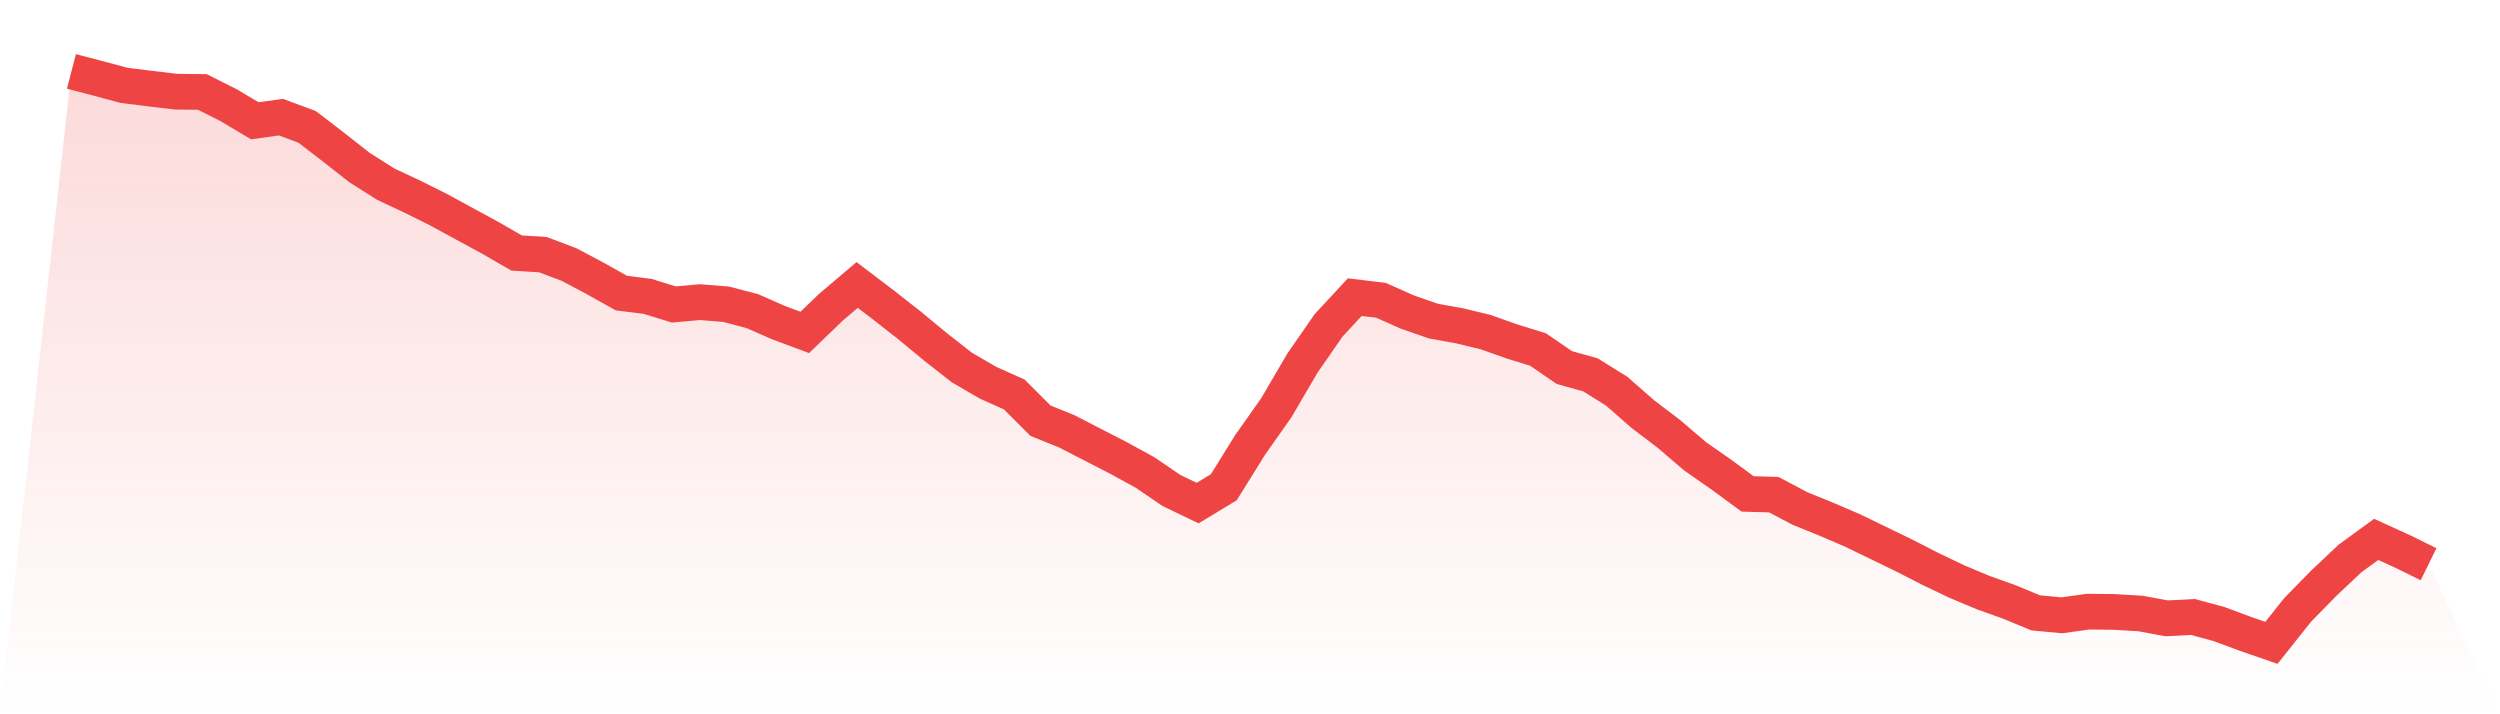
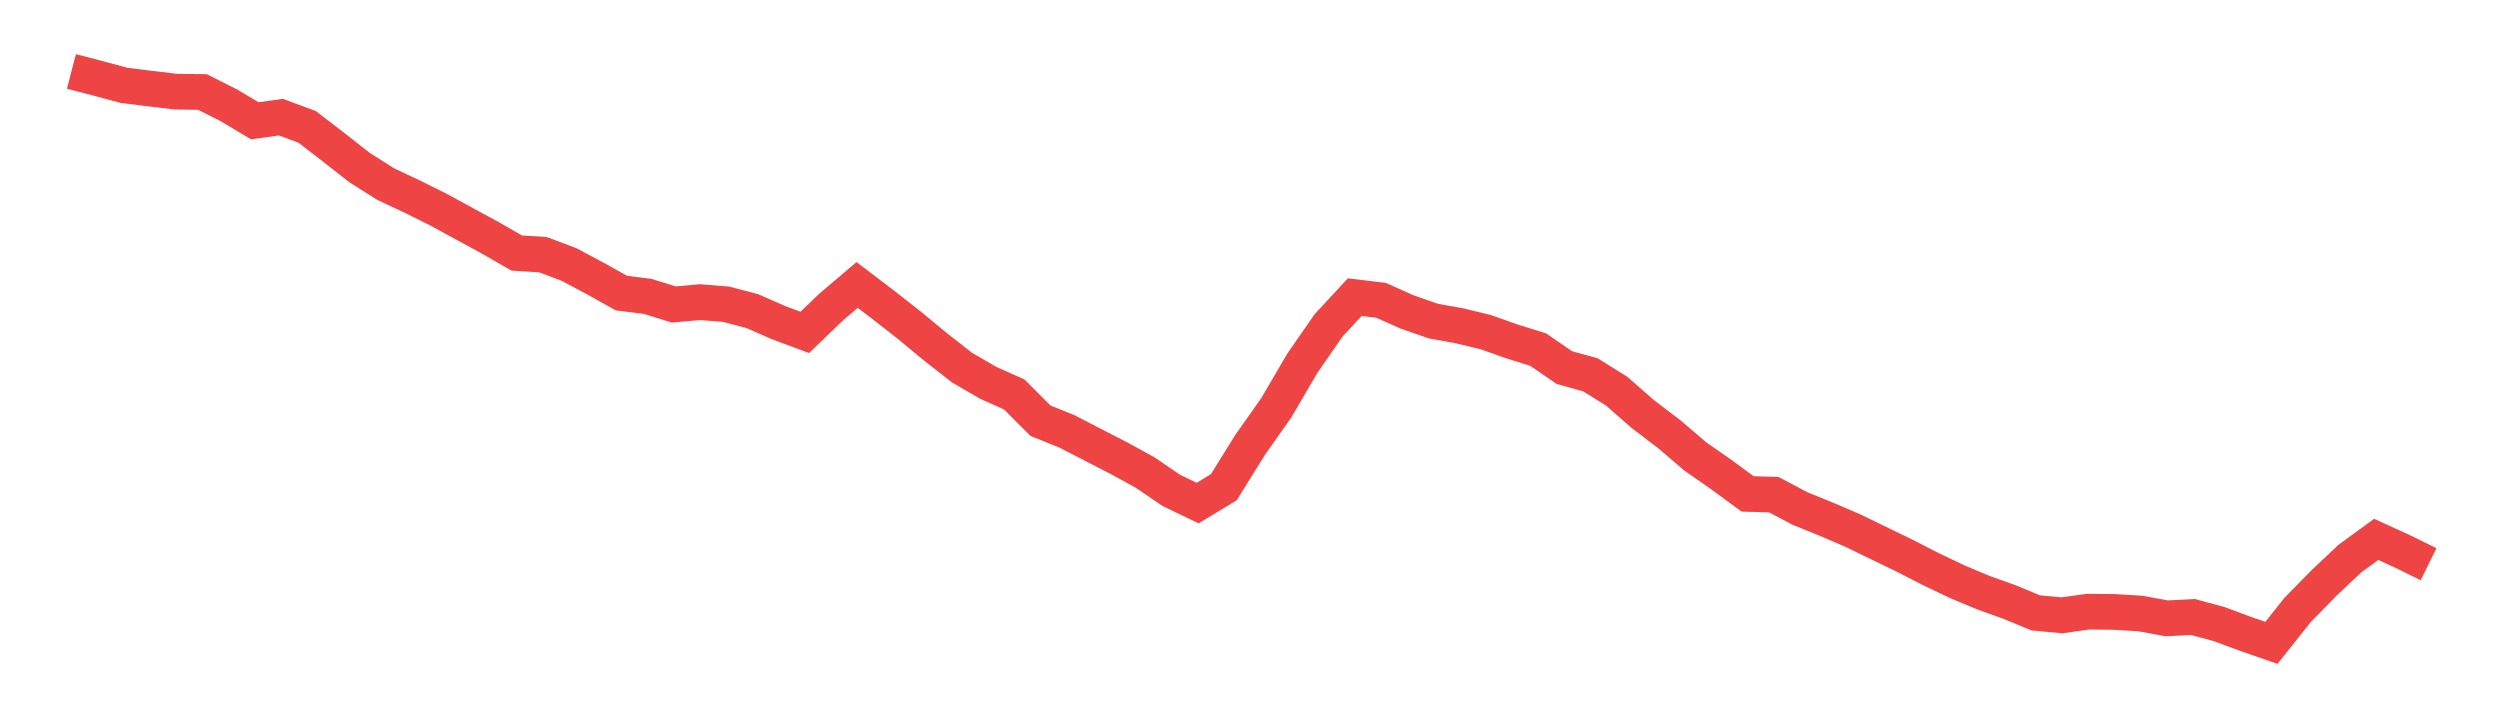
<svg xmlns="http://www.w3.org/2000/svg" viewBox="0 0 140 40">
  <defs>
    <linearGradient id="gradient" x1="0" x2="0" y1="0" y2="1">
      <stop offset="0%" stop-color="#ef4444" stop-opacity="0.2" />
      <stop offset="100%" stop-color="#ef4444" stop-opacity="0" />
    </linearGradient>
  </defs>
-   <path d="M4,4 L4,4 L5.467,4.382 L6.933,4.777 L8.4,4.961 L9.867,5.134 L11.333,5.151 L12.8,5.888 L14.267,6.763 L15.733,6.561 L17.2,7.105 L18.667,8.233 L20.133,9.383 L21.6,10.312 L23.067,11 L24.533,11.729 L26,12.528 L27.467,13.325 L28.933,14.17 L30.4,14.26 L31.867,14.813 L33.333,15.593 L34.8,16.414 L36.267,16.597 L37.733,17.051 L39.2,16.919 L40.667,17.038 L42.133,17.424 L43.6,18.068 L45.067,18.615 L46.533,17.203 L48,15.958 L49.467,17.073 L50.933,18.222 L52.4,19.435 L53.867,20.583 L55.333,21.435 L56.8,22.091 L58.267,23.56 L59.733,24.151 L61.2,24.907 L62.667,25.662 L64.133,26.466 L65.6,27.467 L67.067,28.172 L68.533,27.285 L70,24.924 L71.467,22.844 L72.933,20.339 L74.4,18.223 L75.867,16.64 L77.333,16.816 L78.8,17.47 L80.267,17.981 L81.733,18.245 L83.2,18.6 L84.667,19.12 L86.133,19.575 L87.6,20.582 L89.067,20.992 L90.533,21.906 L92,23.19 L93.467,24.306 L94.933,25.559 L96.4,26.582 L97.867,27.659 L99.333,27.701 L100.8,28.477 L102.267,29.073 L103.733,29.701 L105.2,30.413 L106.667,31.124 L108.133,31.875 L109.6,32.574 L111.067,33.189 L112.533,33.713 L114,34.321 L115.467,34.457 L116.933,34.253 L118.4,34.269 L119.867,34.356 L121.333,34.627 L122.8,34.551 L124.267,34.947 L125.733,35.492 L127.2,36 L128.667,34.155 L130.133,32.657 L131.6,31.275 L133.067,30.206 L134.533,30.875 L136,31.596 L140,40 L0,40 z" fill="url(#gradient)" />
  <path d="M4,4 L4,4 L5.467,4.382 L6.933,4.777 L8.4,4.961 L9.867,5.134 L11.333,5.151 L12.8,5.888 L14.267,6.763 L15.733,6.561 L17.2,7.105 L18.667,8.233 L20.133,9.383 L21.6,10.312 L23.067,11 L24.533,11.729 L26,12.528 L27.467,13.325 L28.933,14.17 L30.4,14.26 L31.867,14.813 L33.333,15.593 L34.8,16.414 L36.267,16.597 L37.733,17.051 L39.2,16.919 L40.667,17.038 L42.133,17.424 L43.6,18.068 L45.067,18.615 L46.533,17.203 L48,15.958 L49.467,17.073 L50.933,18.222 L52.4,19.435 L53.867,20.583 L55.333,21.435 L56.8,22.091 L58.267,23.56 L59.733,24.151 L61.2,24.907 L62.667,25.662 L64.133,26.466 L65.6,27.467 L67.067,28.172 L68.533,27.285 L70,24.924 L71.467,22.844 L72.933,20.339 L74.4,18.223 L75.867,16.64 L77.333,16.816 L78.8,17.47 L80.267,17.981 L81.733,18.245 L83.2,18.6 L84.667,19.12 L86.133,19.575 L87.6,20.582 L89.067,20.992 L90.533,21.906 L92,23.19 L93.467,24.306 L94.933,25.559 L96.4,26.582 L97.867,27.659 L99.333,27.701 L100.8,28.477 L102.267,29.073 L103.733,29.701 L105.2,30.413 L106.667,31.124 L108.133,31.875 L109.6,32.574 L111.067,33.189 L112.533,33.713 L114,34.321 L115.467,34.457 L116.933,34.253 L118.4,34.269 L119.867,34.356 L121.333,34.627 L122.8,34.551 L124.267,34.947 L125.733,35.492 L127.2,36 L128.667,34.155 L130.133,32.657 L131.6,31.275 L133.067,30.206 L134.533,30.875 L136,31.596" fill="none" stroke="#ef4444" stroke-width="2" />
</svg>